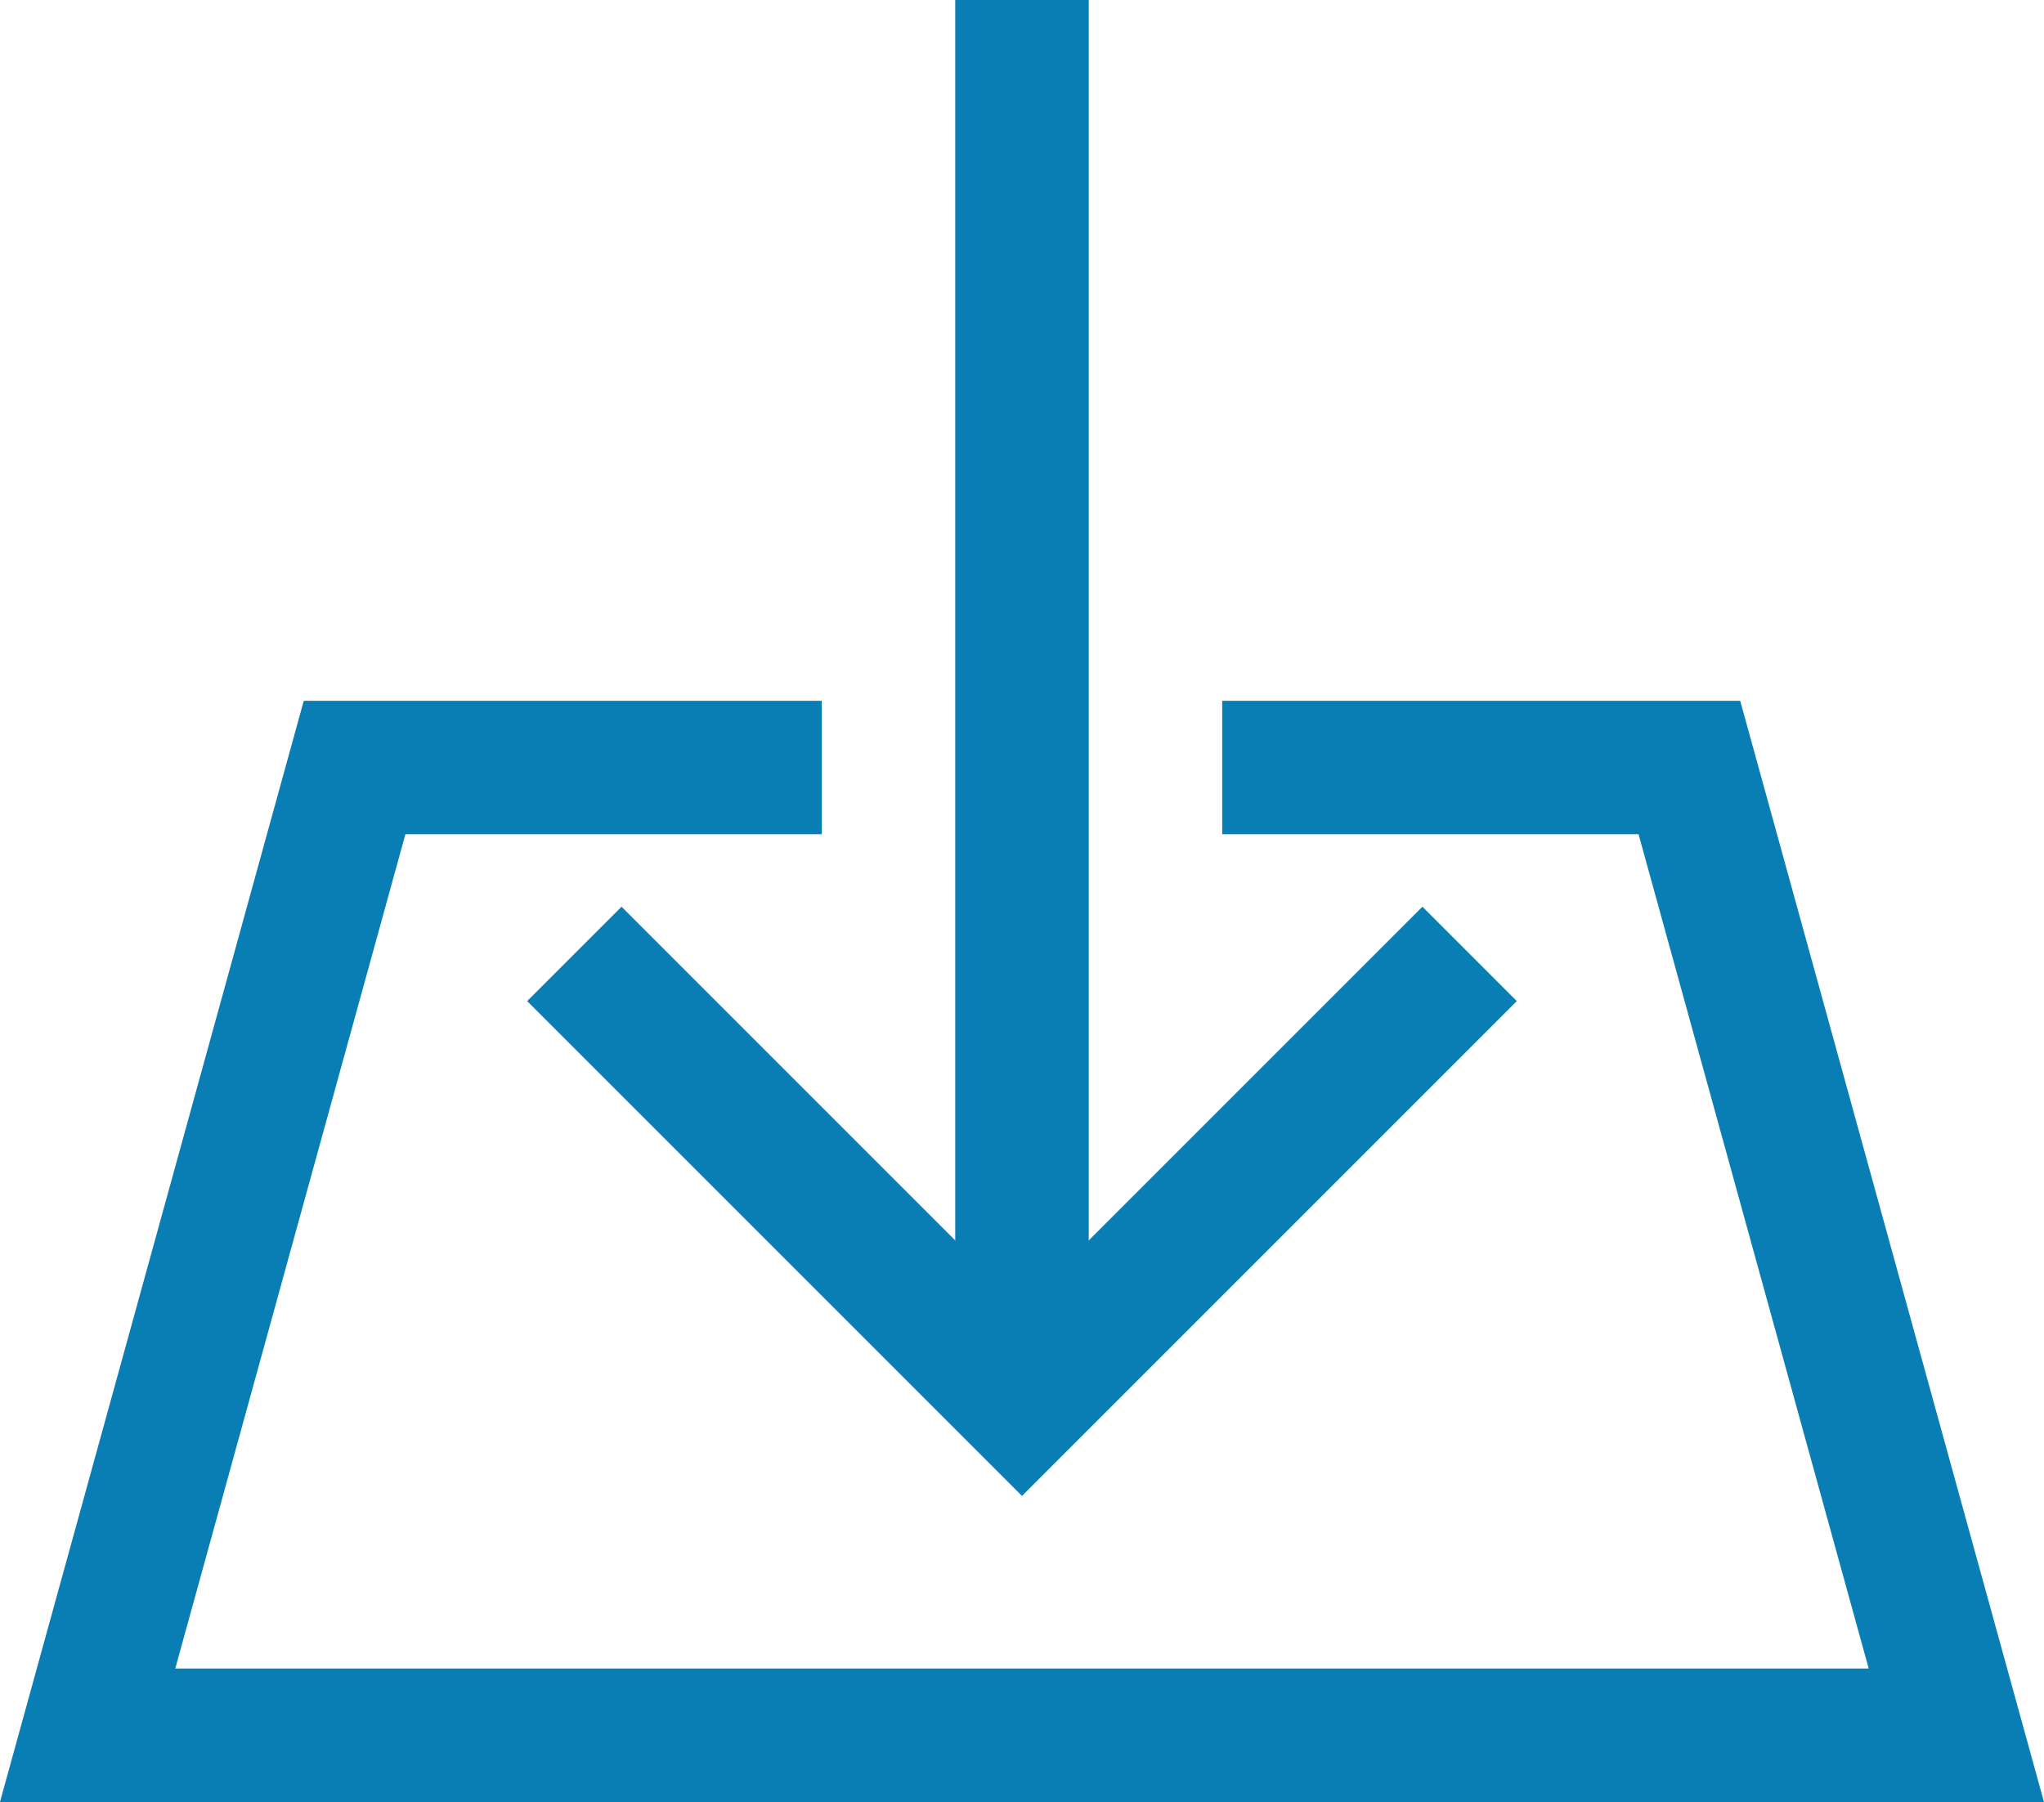
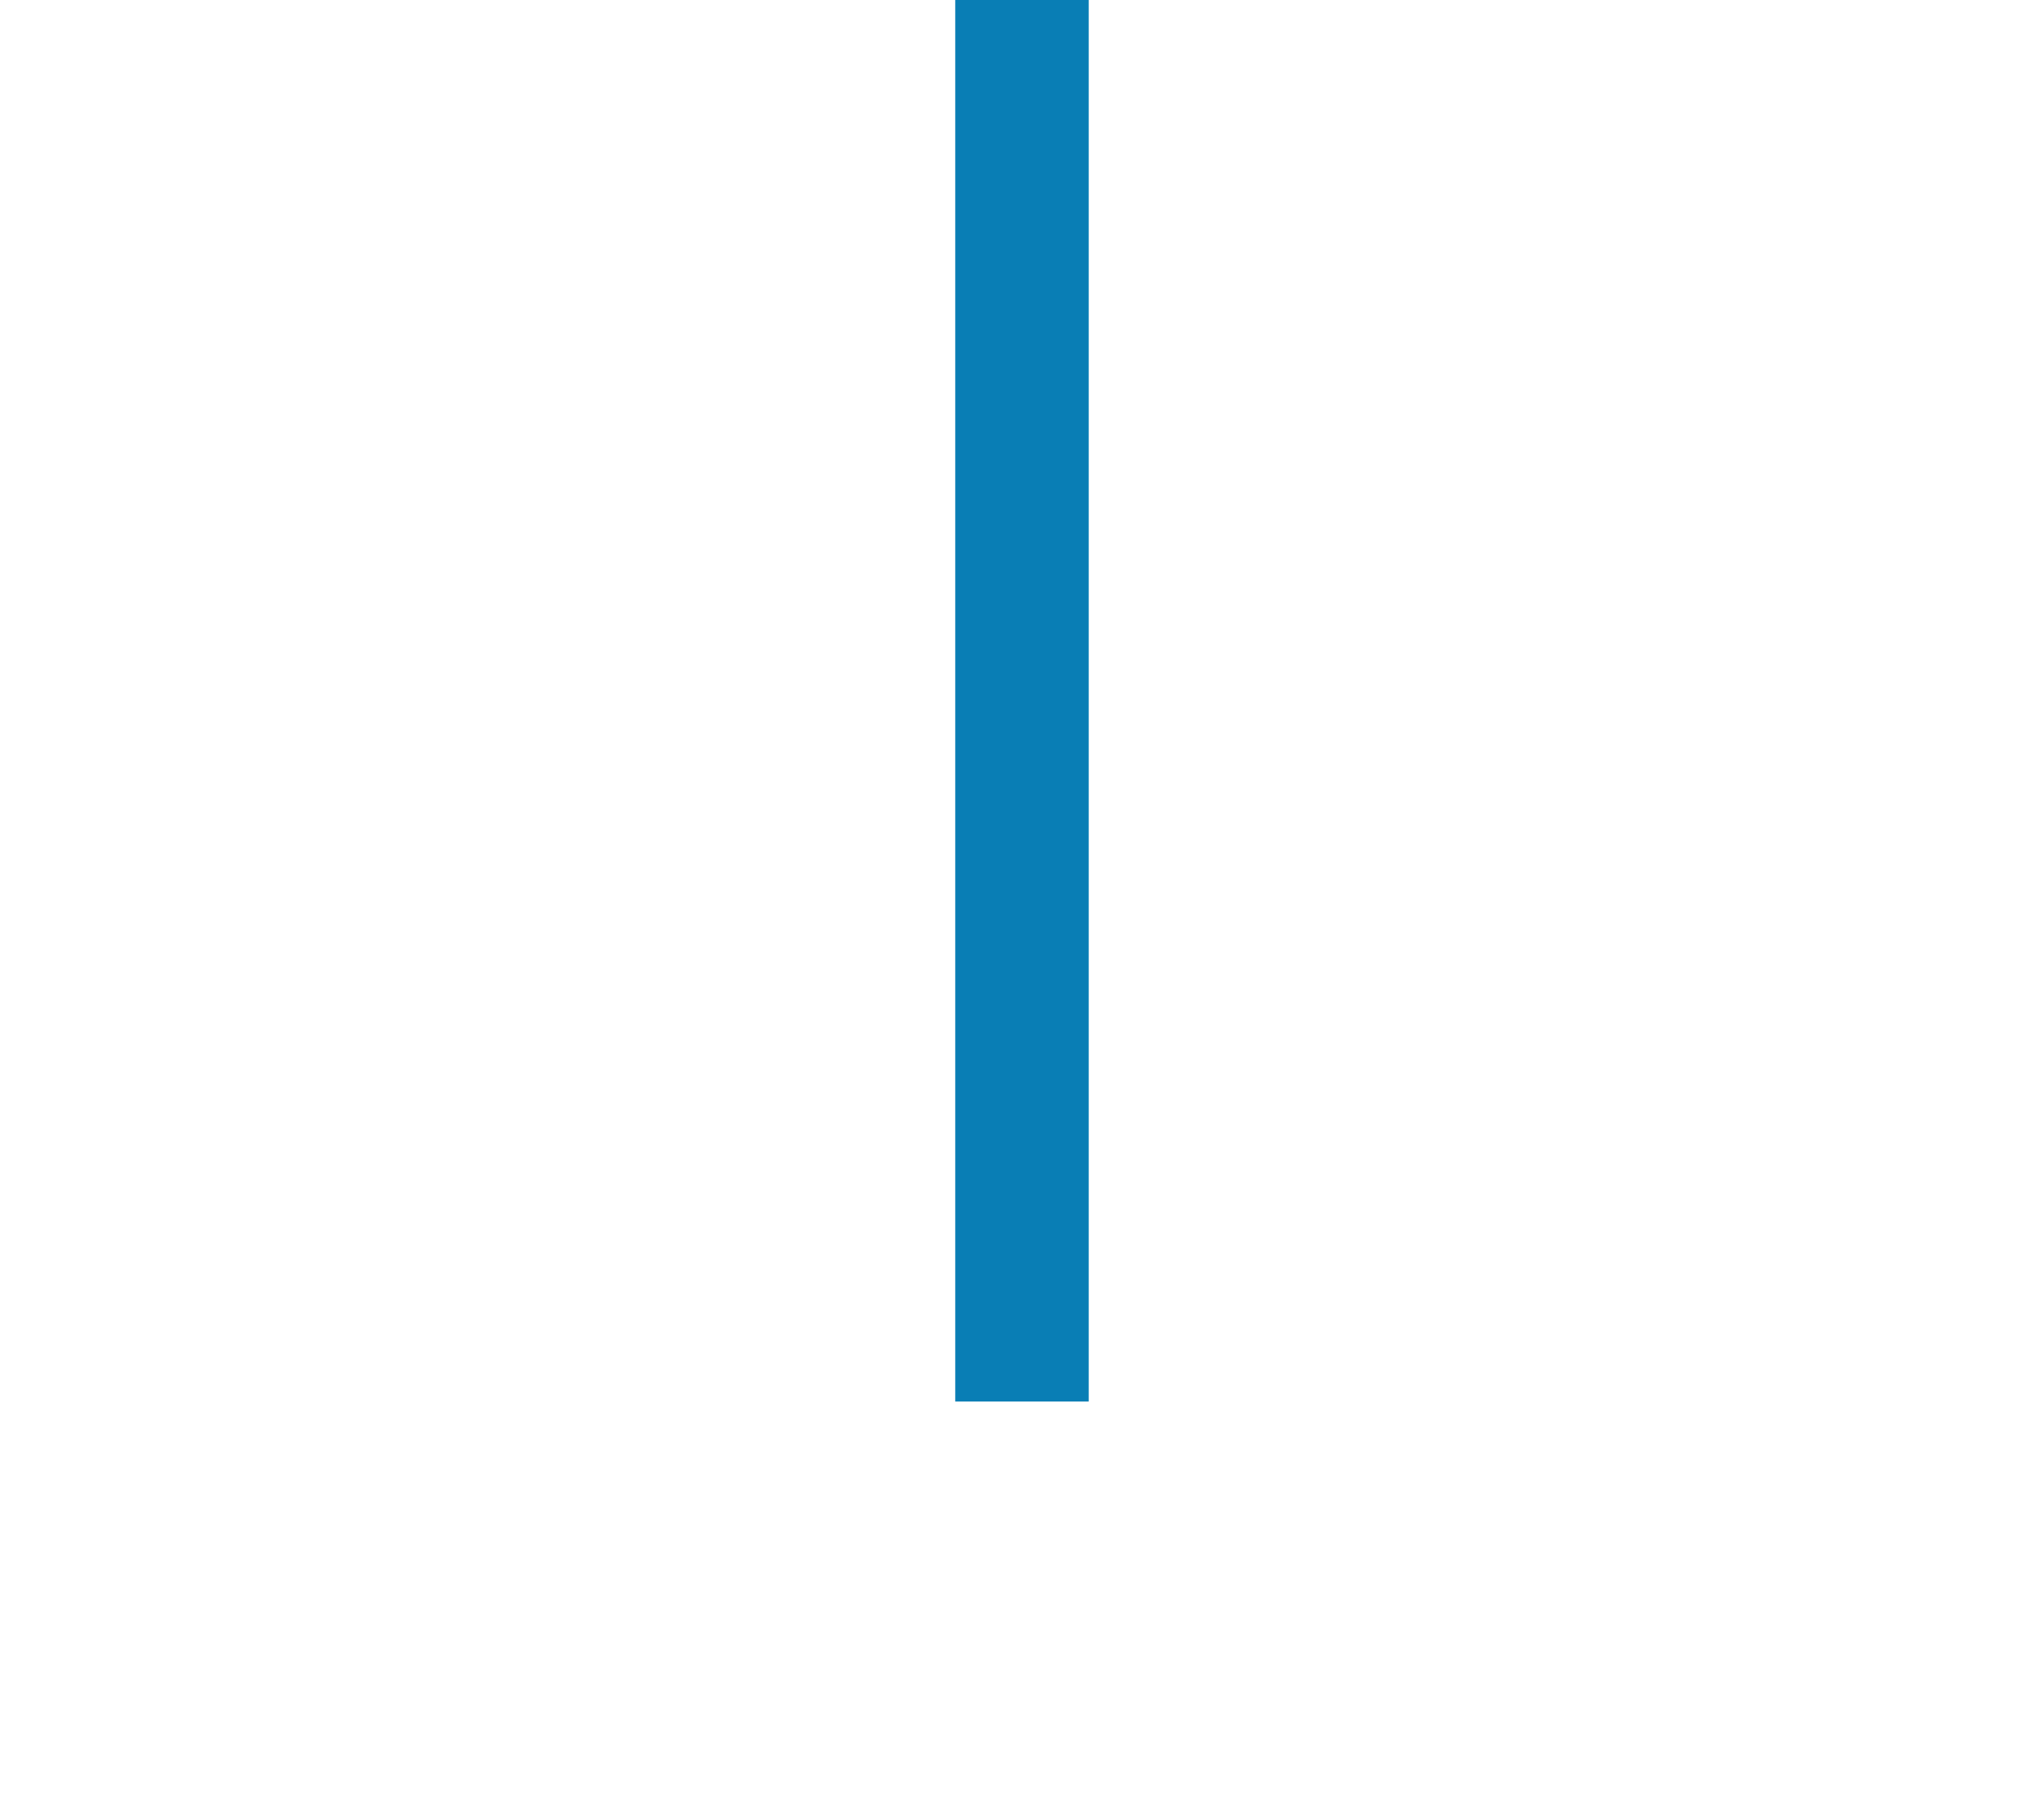
<svg xmlns="http://www.w3.org/2000/svg" width="61.253" height="54" viewBox="0 0 61.253 54">
  <g id="installazione" transform="translate(-1.374 -4)">
    <line id="Linea_1" data-name="Linea 1" y2="42" transform="translate(32 4)" fill="none" stroke="#097eb5" stroke-miterlimit="10" stroke-width="4" />
-     <path id="Tracciato_8" data-name="Tracciato 8" d="M44,34,32,46,20,34" fill="none" stroke="#097eb5" stroke-linecap="square" stroke-miterlimit="10" stroke-width="4" />
-     <path id="Tracciato_9" data-name="Tracciato 9" d="M24,27H12L4,56H60L52,27H40" fill="none" stroke="#097eb5" stroke-linecap="square" stroke-miterlimit="10" stroke-width="4" />
  </g>
</svg>